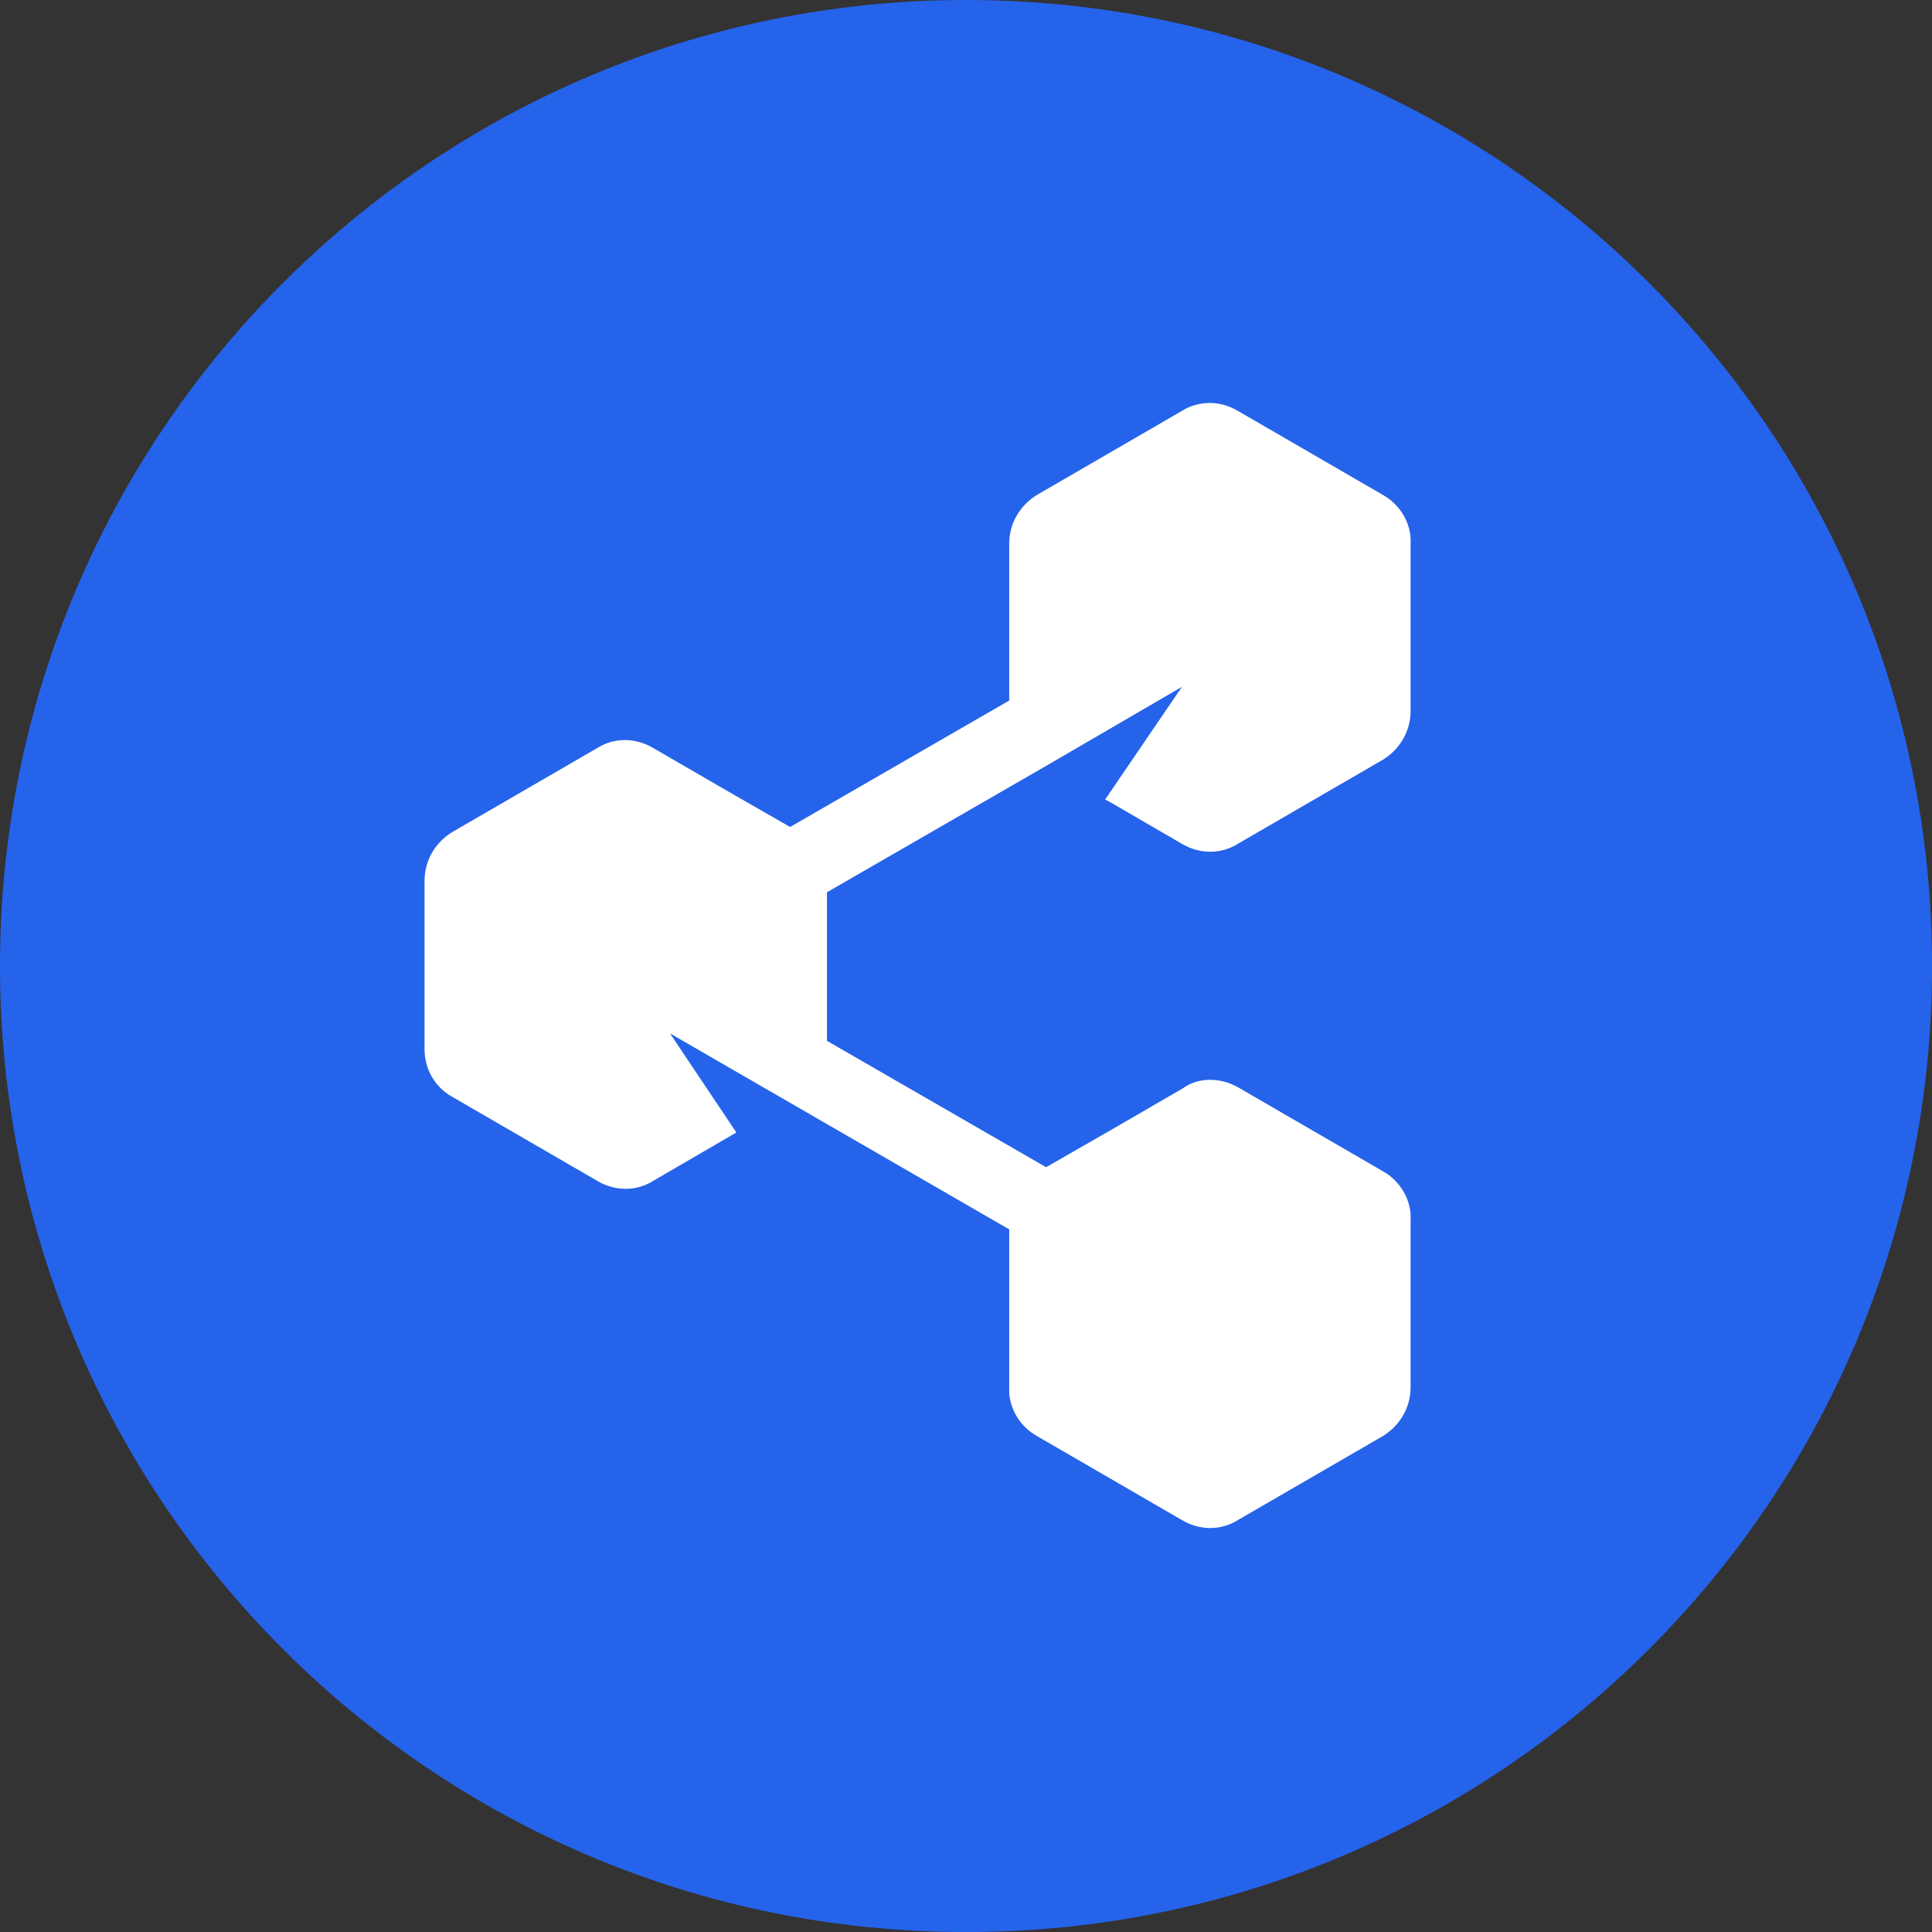
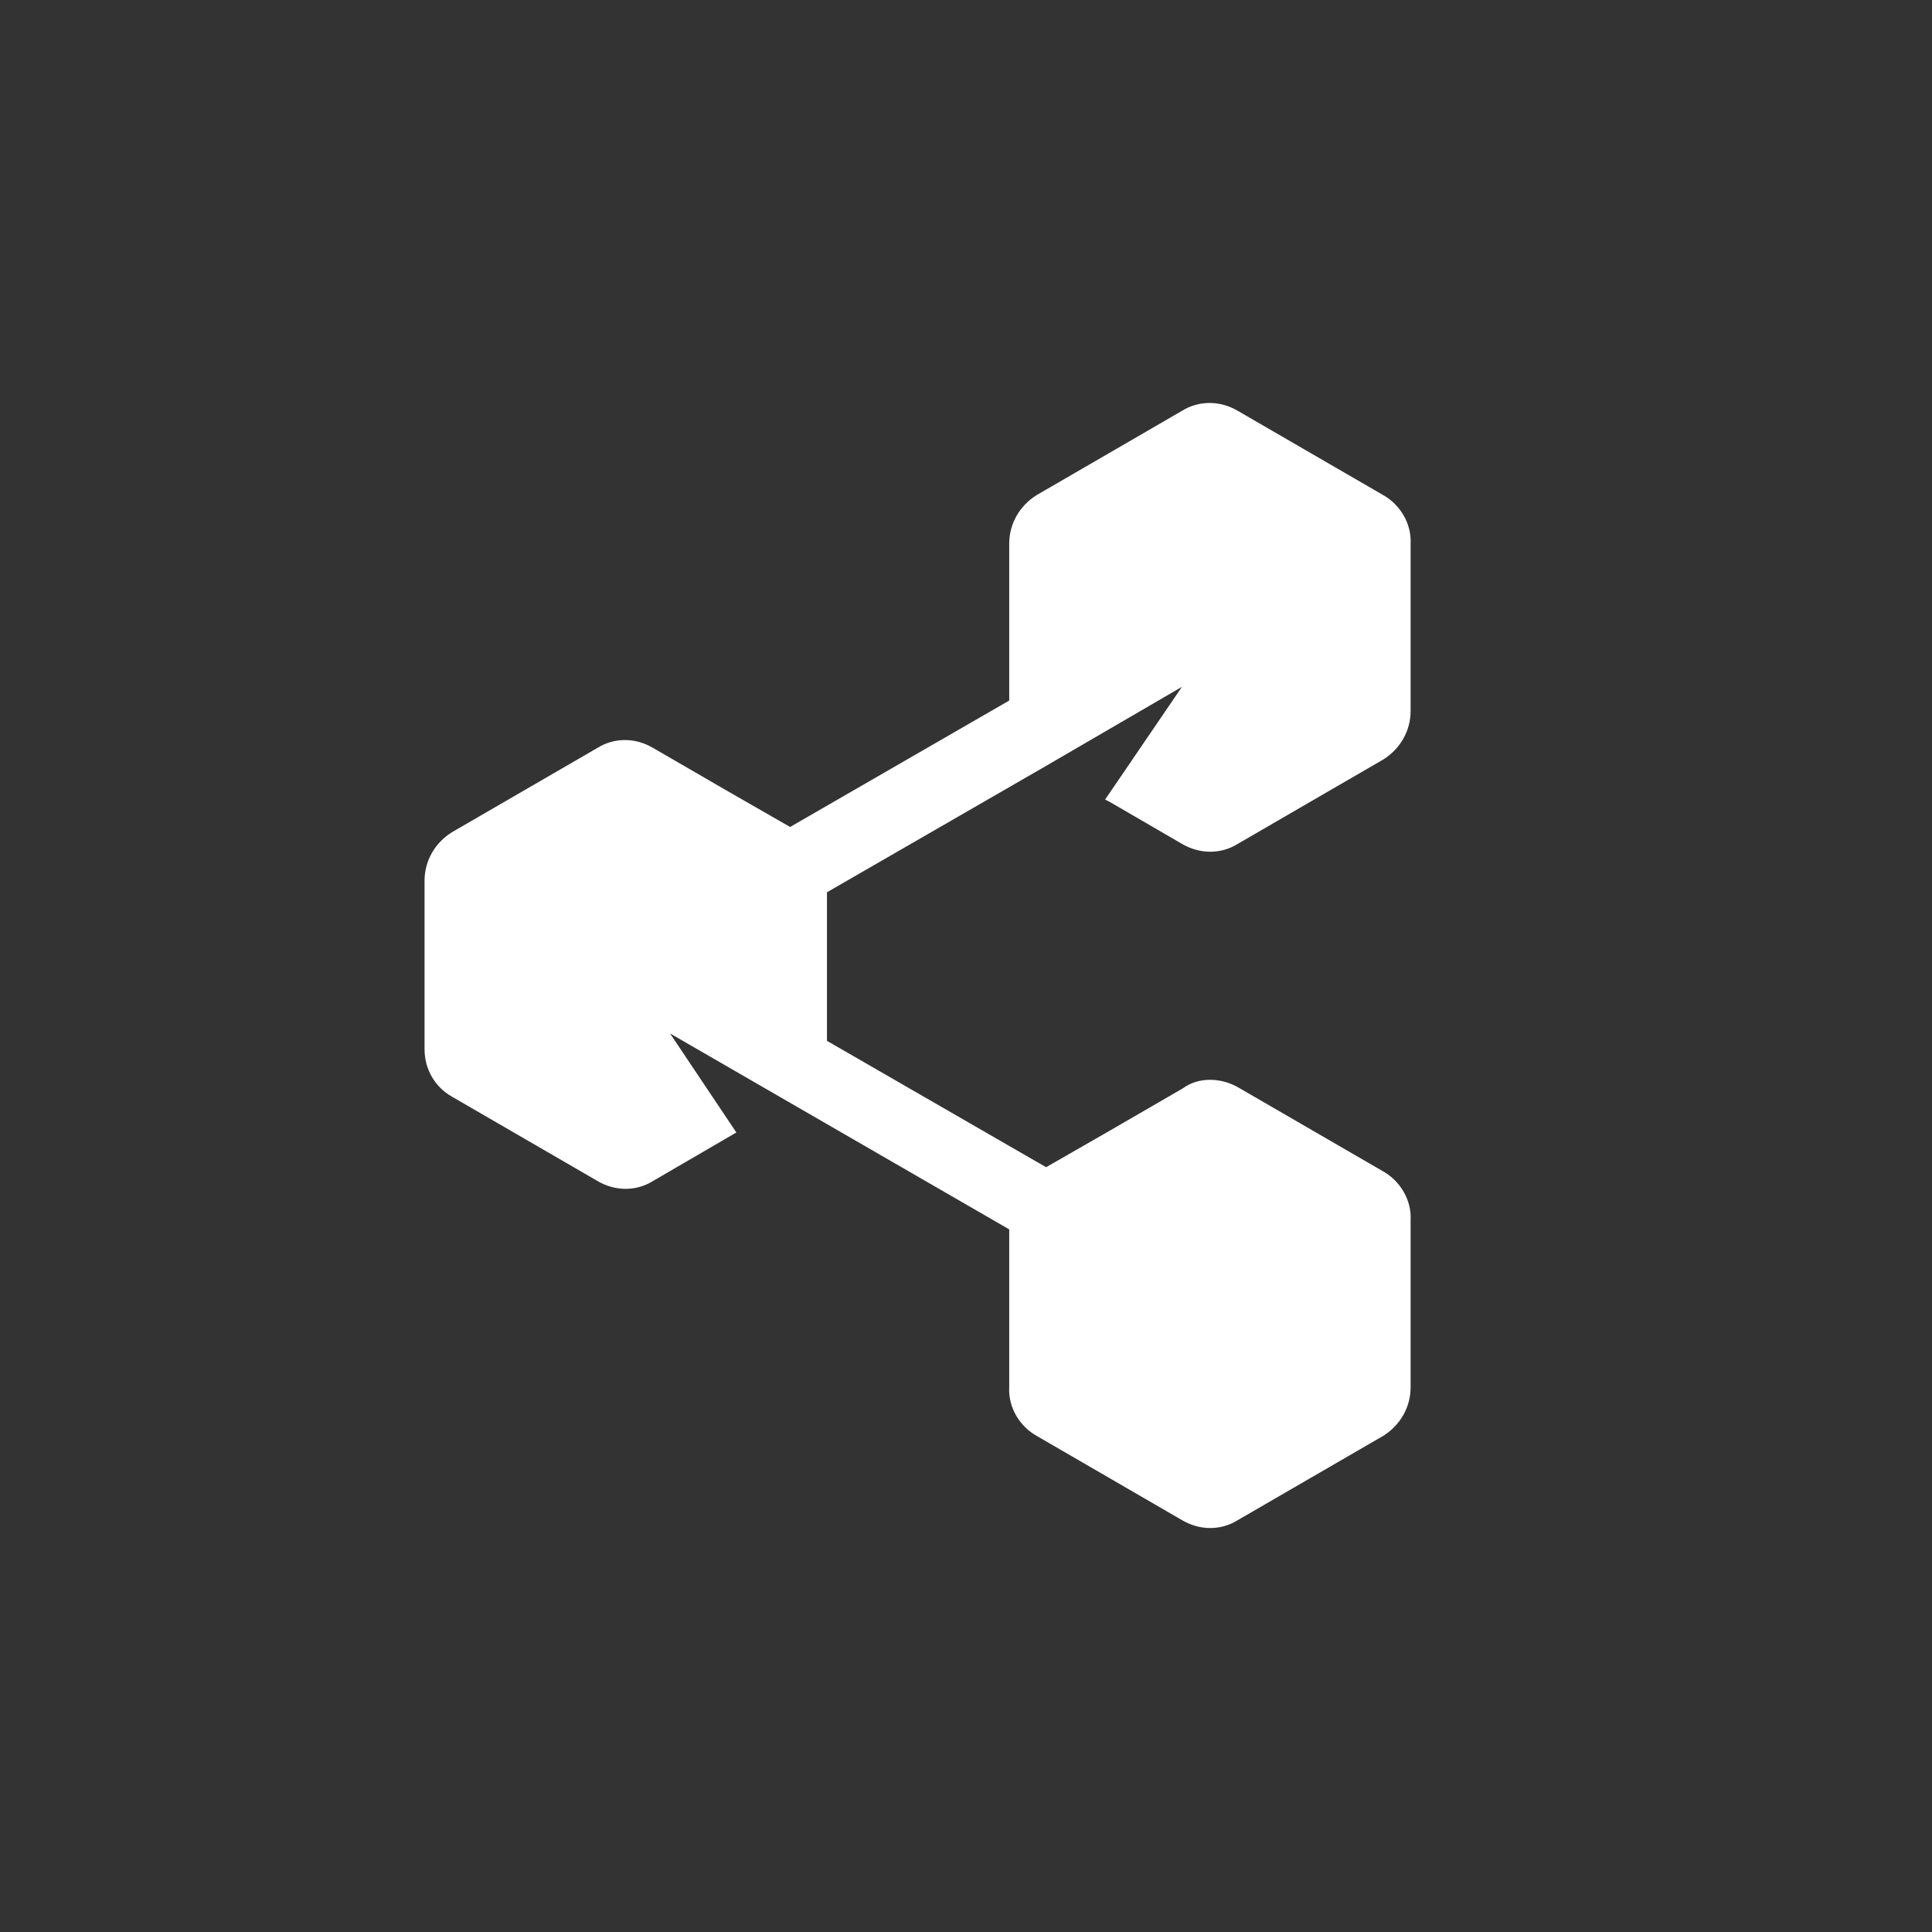
<svg xmlns="http://www.w3.org/2000/svg" fill="none" viewBox="0 0 31.6 31.6">
  <rect x="0" y="0" width="31.6" height="31.6" fill="#333333" stroke="none" />
-   <path d="M15.8 31.601C24.527 31.601 31.601 24.527 31.601 15.8C31.601 7.074 24.527 0 15.8 0C7.074 0 0 7.074 0 15.8C0 24.527 7.074 31.601 15.8 31.601Z" fill="#2563eb" />
  <path fill-rule="evenodd" clip-rule="evenodd" d="M20.246 17.782L21.435 18.471L22.624 19.16C22.899 19.315 23.089 19.625 23.072 19.953V22.692C23.072 23.02 22.899 23.313 22.624 23.485L21.435 24.174L20.246 24.863C19.97 25.036 19.625 25.036 19.332 24.863L18.144 24.174L16.955 23.485C16.679 23.33 16.489 23.02 16.507 22.692V20.108L10.959 16.903L12.044 18.523L10.683 19.315C10.407 19.488 10.063 19.488 9.77 19.315L8.581 18.626L7.392 17.937C7.116 17.782 6.944 17.489 6.944 17.162V14.405C6.944 14.077 7.116 13.784 7.392 13.612L8.581 12.923L9.77 12.234C10.045 12.061 10.39 12.061 10.683 12.234L11.872 12.923L12.923 13.526L16.507 11.458V8.891C16.507 8.563 16.679 8.271 16.955 8.098L18.144 7.409L19.332 6.72C19.608 6.548 19.953 6.548 20.246 6.72L21.435 7.409L22.624 8.098C22.899 8.253 23.089 8.563 23.072 8.891V11.63C23.072 11.958 22.899 12.251 22.624 12.423L21.435 13.112L20.246 13.802C19.97 13.974 19.625 13.974 19.332 13.802L18.144 13.112L18.075 13.078L19.332 11.234L17.11 12.527L13.526 14.594V17.024L17.11 19.091L18.161 18.488L19.35 17.799C19.608 17.61 19.97 17.627 20.246 17.782Z" fill="white" />
</svg>